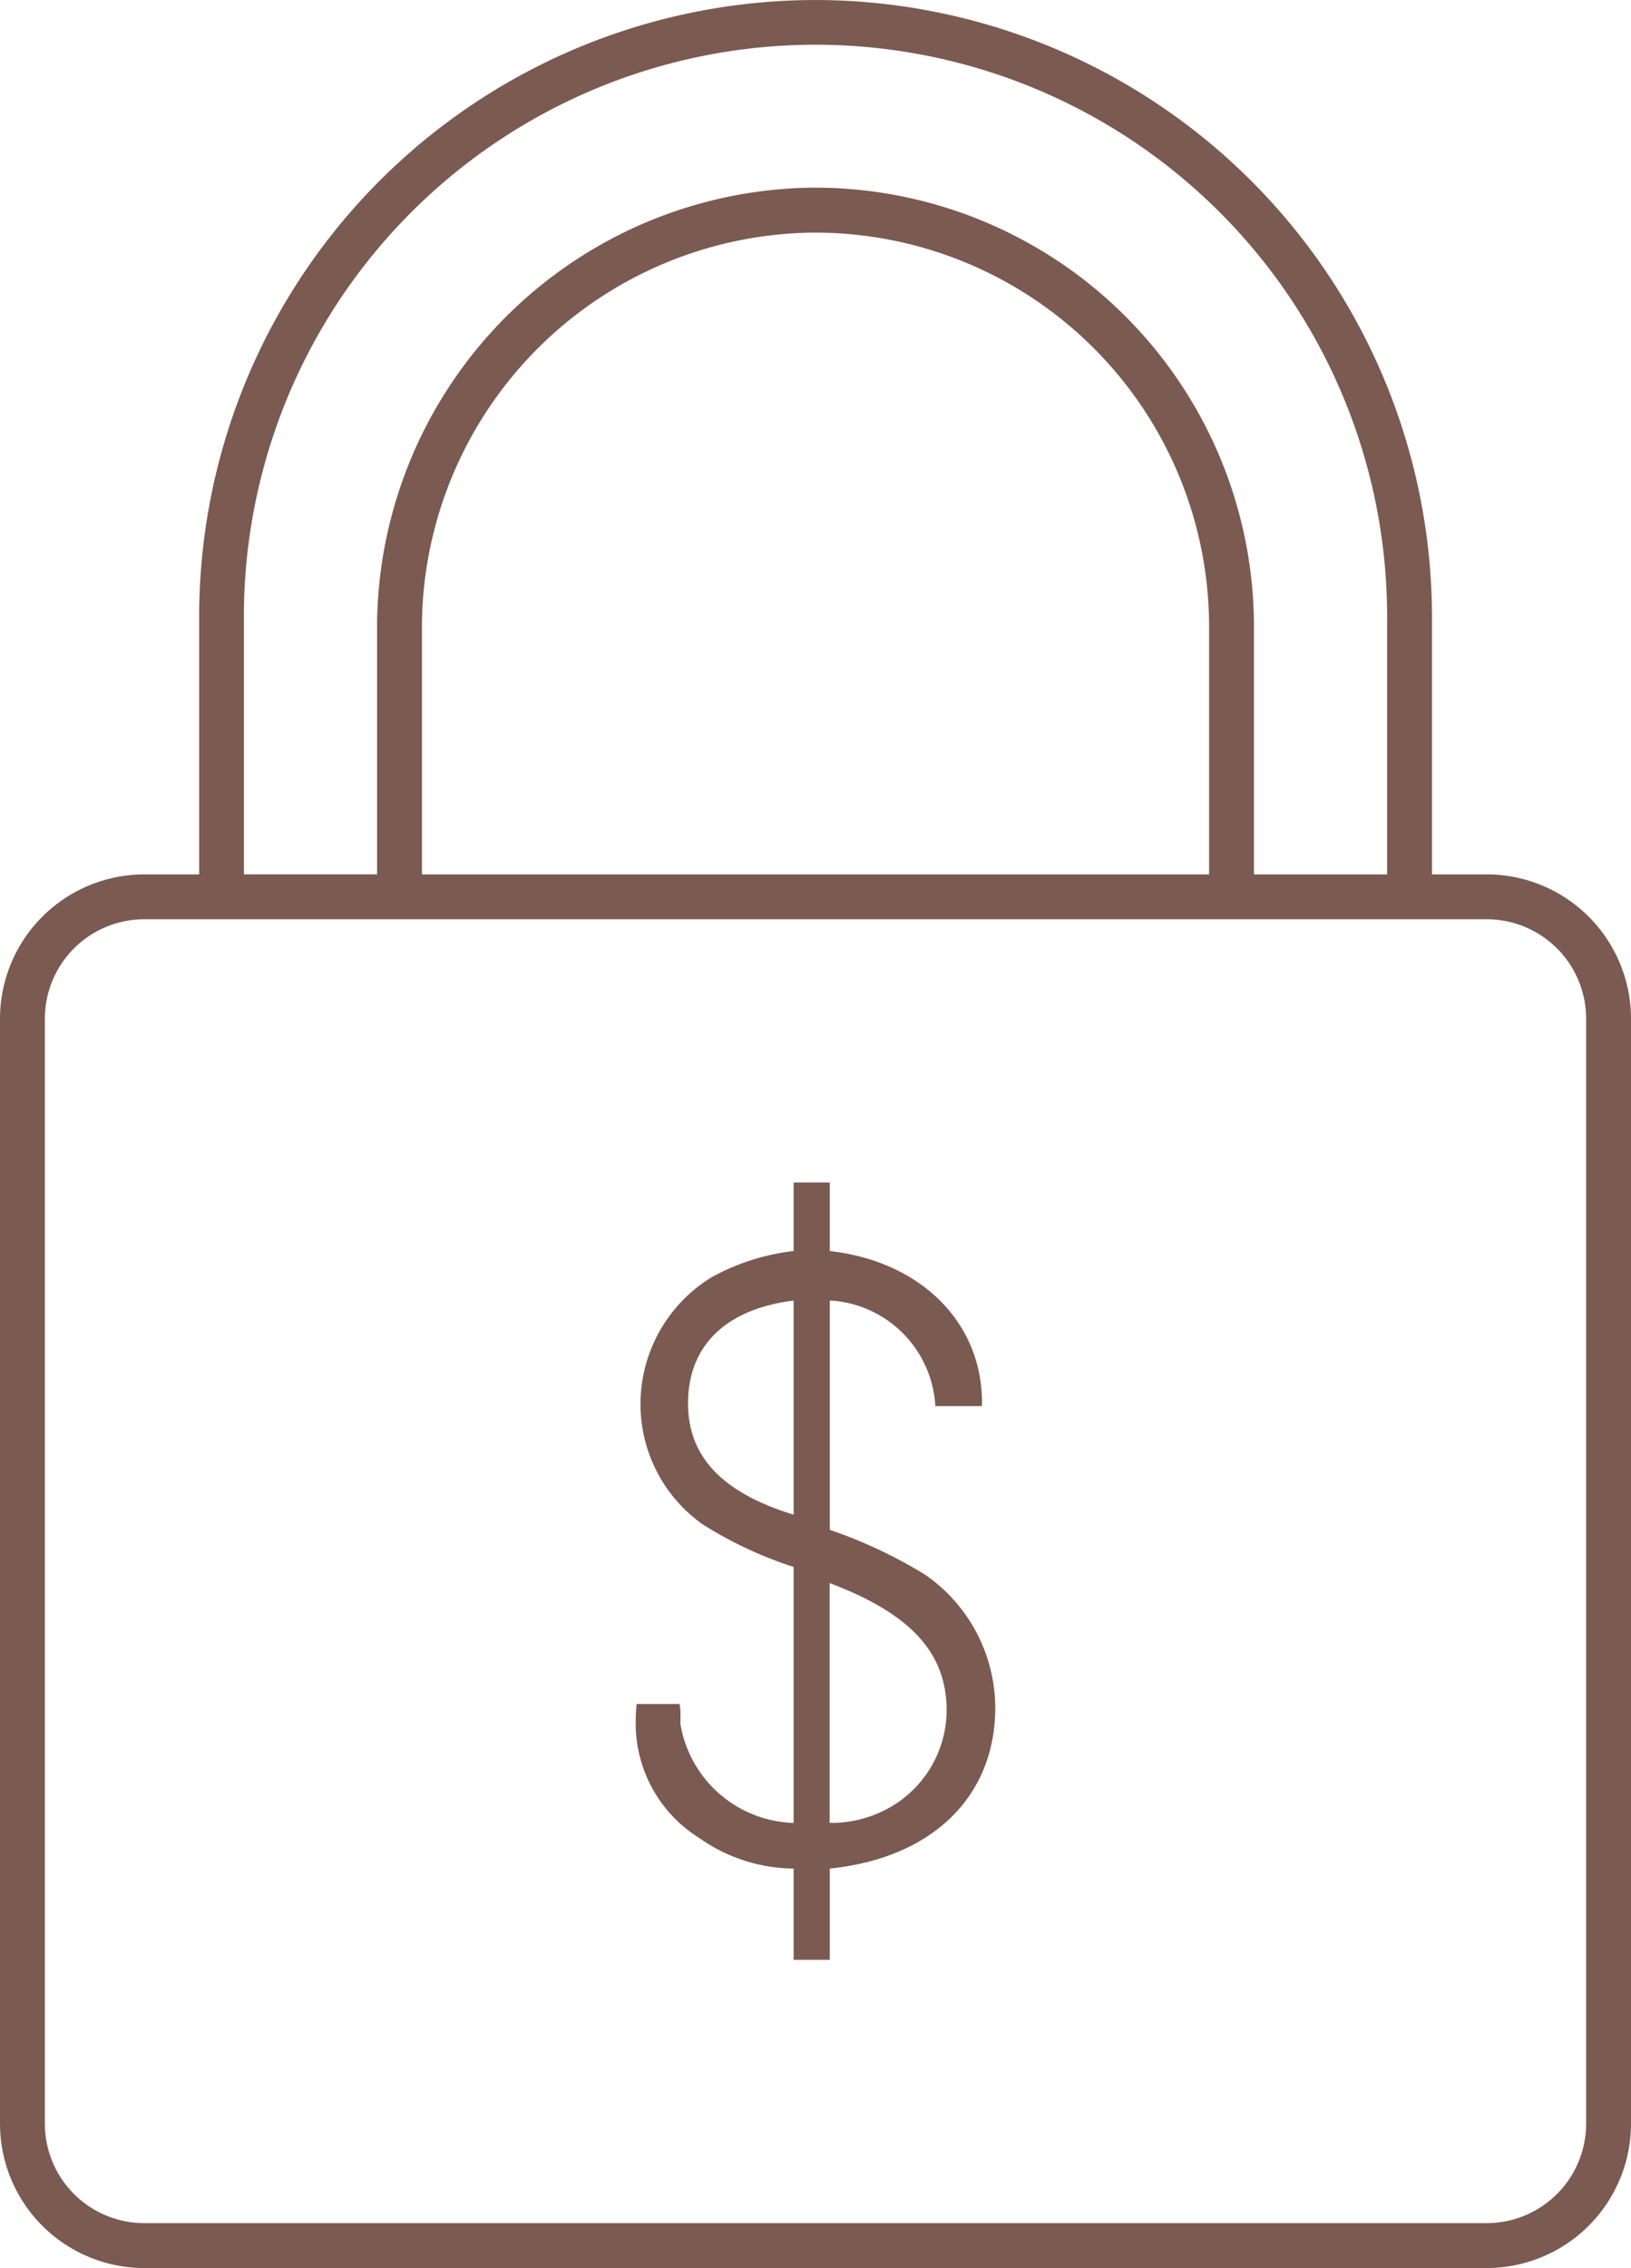
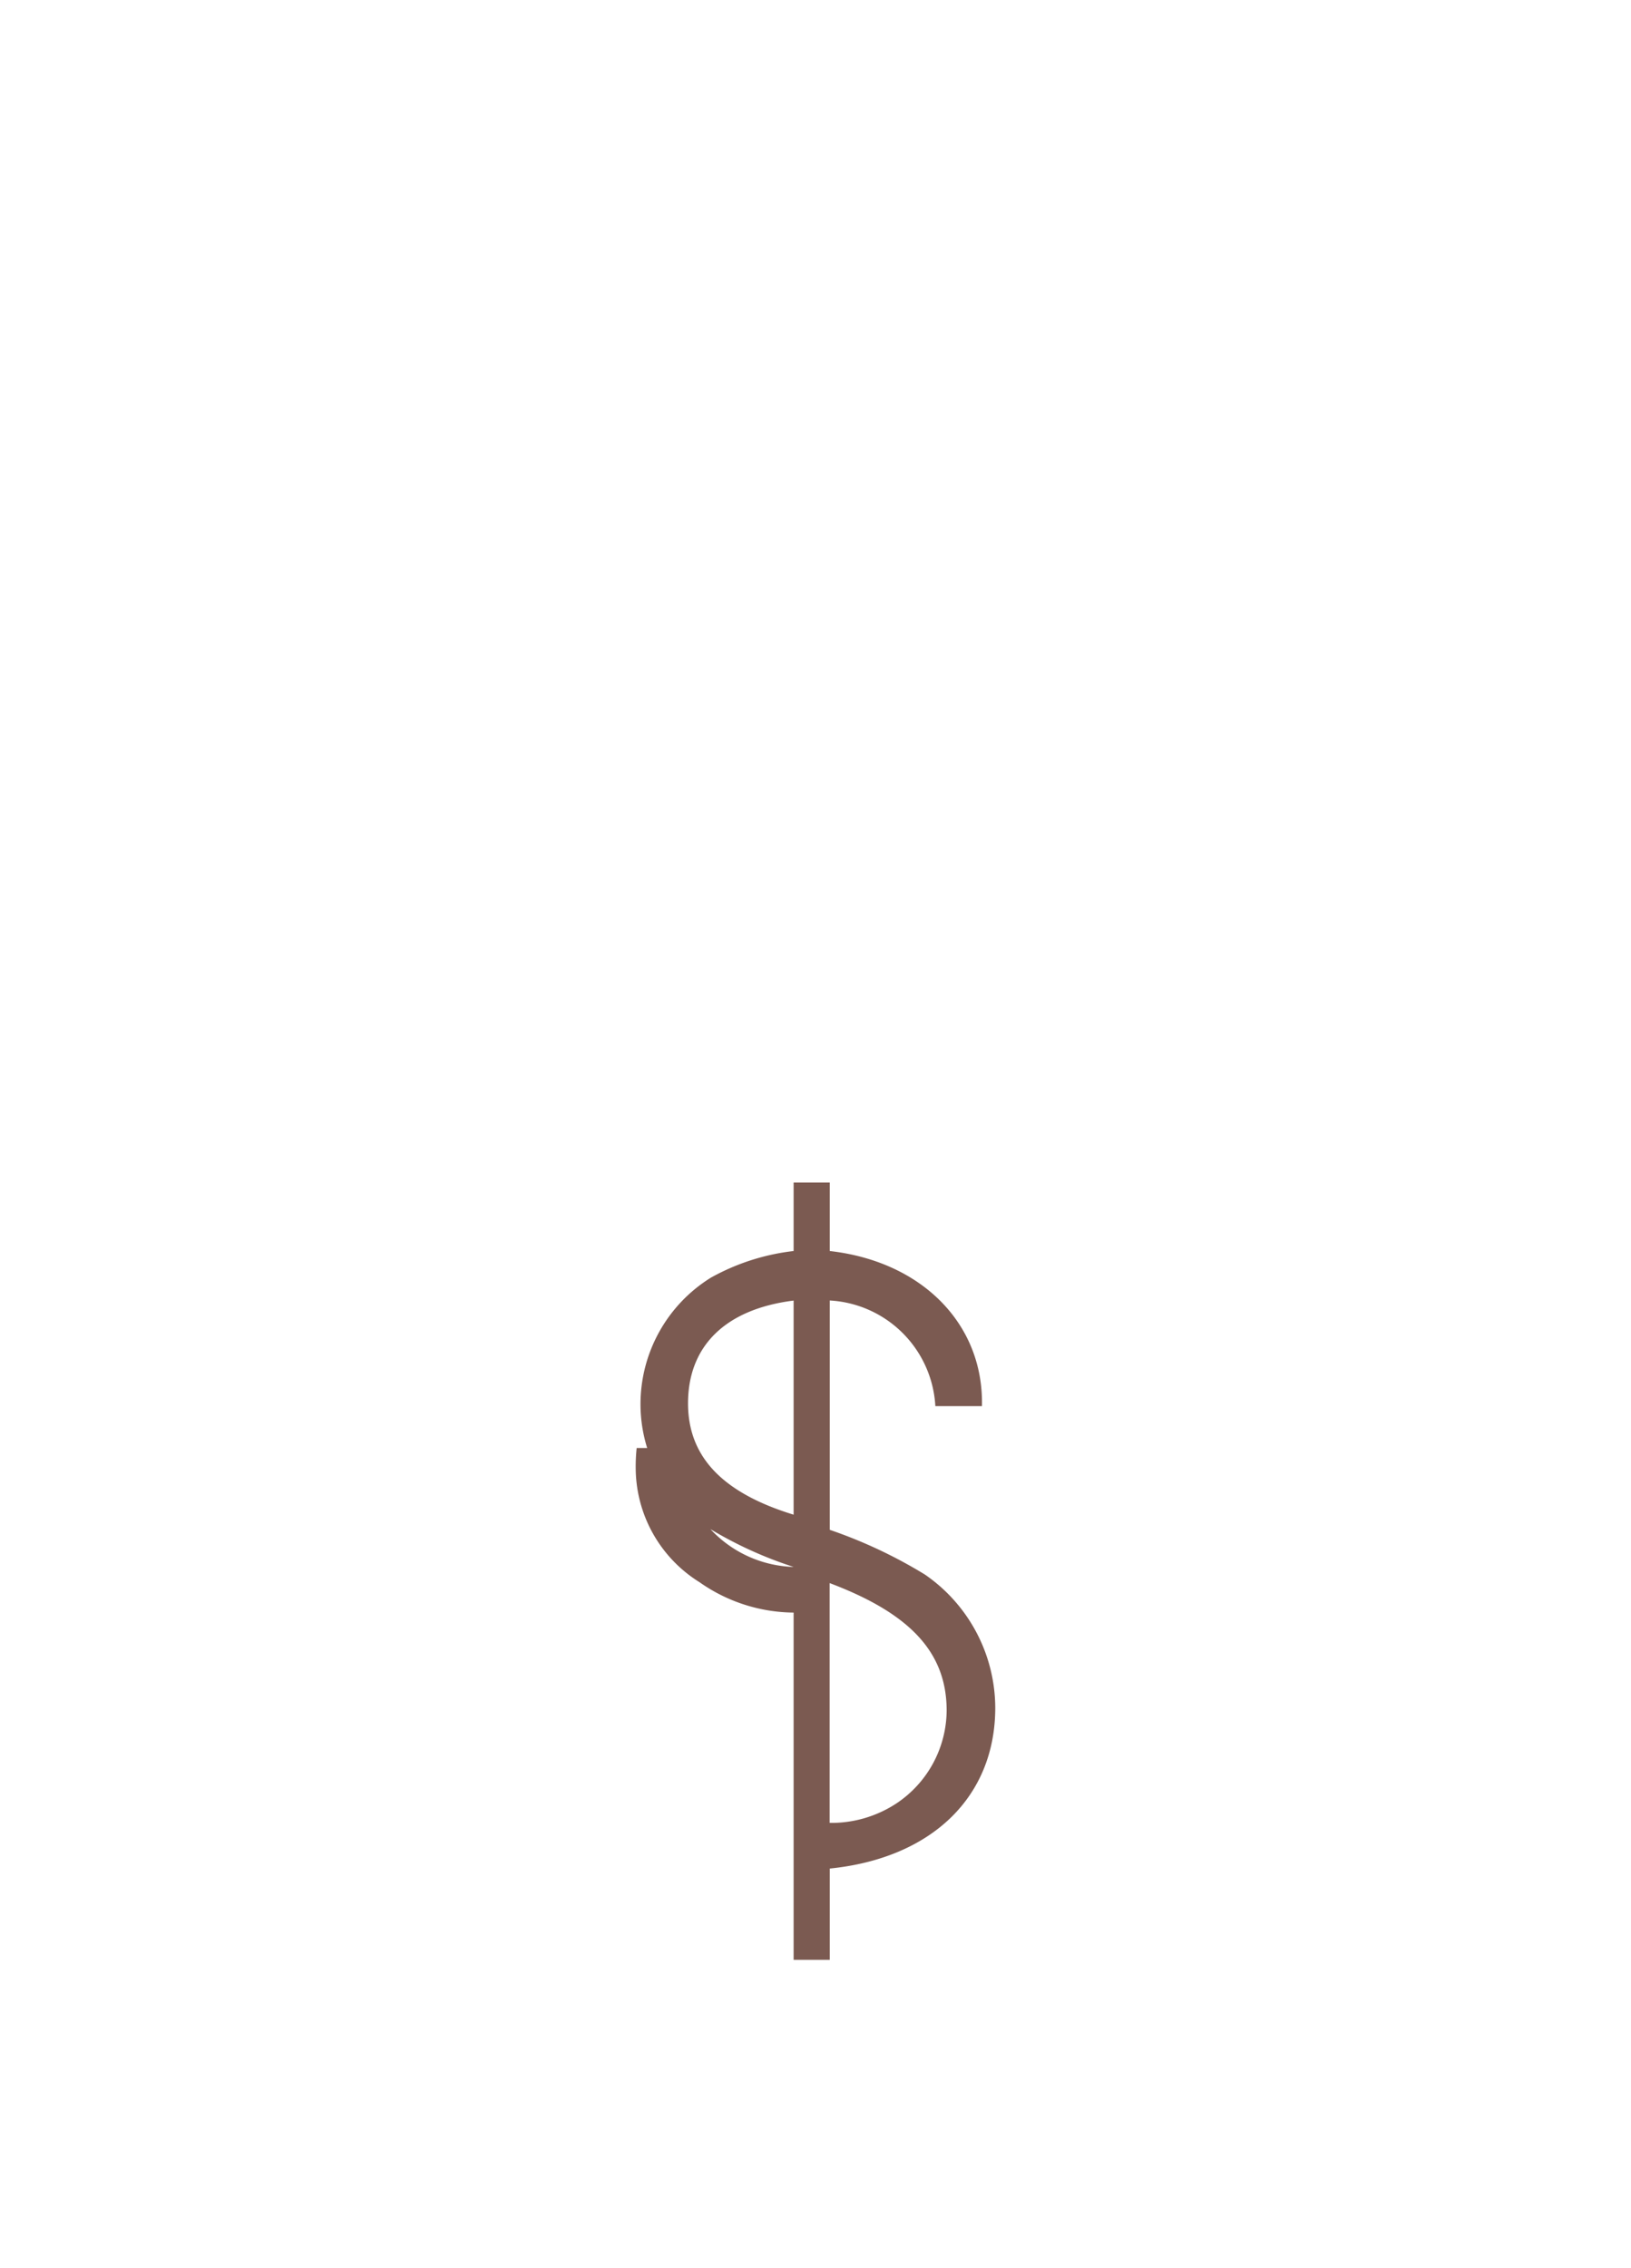
<svg xmlns="http://www.w3.org/2000/svg" width="54.527" height="75.793" viewBox="0 0 54.527 75.793">
  <g id="Group_4056" data-name="Group 4056" transform="translate(10255.994 -11524.333)">
-     <path id="Path_2848" data-name="Path 2848" d="M69.712,702.026H67.879v-8.464a20.633,20.633,0,0,0-20.463-20.755h-.151a20.611,20.611,0,0,0-20.6,20.466v8.754H24.827a4.827,4.827,0,0,0-4.821,4.821v36.931a4.827,4.827,0,0,0,4.821,4.821H69.712a4.827,4.827,0,0,0,4.821-4.821V706.847a4.827,4.827,0,0,0-4.821-4.821M28.16,693.281a19.11,19.11,0,1,1,38.219.276v8.469H61.927v-8.415A14.676,14.676,0,0,0,47.27,679.077h-.125a14.727,14.727,0,0,0-14.533,14.54v8.408H28.16Zm32.267,8.745H34.112v-8.4a13.219,13.219,0,0,1,13.046-13.046h.112a13.173,13.173,0,0,1,13.157,13.041Zm12.606,41.752a3.325,3.325,0,0,1-3.321,3.321H24.827a3.325,3.325,0,0,1-3.321-3.321V706.847a3.325,3.325,0,0,1,3.321-3.321H69.712a3.325,3.325,0,0,1,3.321,3.321Z" transform="translate(-10276 10851.527)" fill="#7b5a51" />
-     <path id="Path_2849" data-name="Path 2849" d="M50.926,725.424a16,16,0,0,0-3.18-1.494v-7.664a3.742,3.742,0,0,1,3.53,3.53h1.558c.064-2.735-2-4.834-5.088-5.183v-2.29H46.538v2.29a7.42,7.42,0,0,0-2.766.89,4.975,4.975,0,0,0-2.353,4.261,4.922,4.922,0,0,0,2.066,3.975,13.3,13.3,0,0,0,3.053,1.431v8.554a3.955,3.955,0,0,1-3.784-3.307v-.382a1.386,1.386,0,0,0-.032-.286H41.291a5.857,5.857,0,0,0-.032.7,4.509,4.509,0,0,0,2.131,3.784,5.54,5.54,0,0,0,3.148,1.017V738.3h1.208V735.25c3.435-.349,5.533-2.417,5.533-5.374a5.424,5.424,0,0,0-2.353-4.452m-4.388-2c-2.385-.731-3.53-1.94-3.53-3.72,0-1.909,1.241-3.149,3.53-3.435ZM50,733.056a3.963,3.963,0,0,1-2.258.668V725.71c2.7,1.018,3.912,2.322,3.912,4.262A3.759,3.759,0,0,1,50,733.056" transform="translate(-10276 10851.527)" fill="#7b5a51" />
+     <path id="Path_2849" data-name="Path 2849" d="M50.926,725.424a16,16,0,0,0-3.18-1.494v-7.664a3.742,3.742,0,0,1,3.53,3.53h1.558c.064-2.735-2-4.834-5.088-5.183v-2.29H46.538v2.29a7.42,7.42,0,0,0-2.766.89,4.975,4.975,0,0,0-2.353,4.261,4.922,4.922,0,0,0,2.066,3.975,13.3,13.3,0,0,0,3.053,1.431a3.955,3.955,0,0,1-3.784-3.307v-.382a1.386,1.386,0,0,0-.032-.286H41.291a5.857,5.857,0,0,0-.032.7,4.509,4.509,0,0,0,2.131,3.784,5.54,5.54,0,0,0,3.148,1.017V738.3h1.208V735.25c3.435-.349,5.533-2.417,5.533-5.374a5.424,5.424,0,0,0-2.353-4.452m-4.388-2c-2.385-.731-3.53-1.94-3.53-3.72,0-1.909,1.241-3.149,3.53-3.435ZM50,733.056a3.963,3.963,0,0,1-2.258.668V725.71c2.7,1.018,3.912,2.322,3.912,4.262A3.759,3.759,0,0,1,50,733.056" transform="translate(-10276 10851.527)" fill="#7b5a51" />
  </g>
</svg>